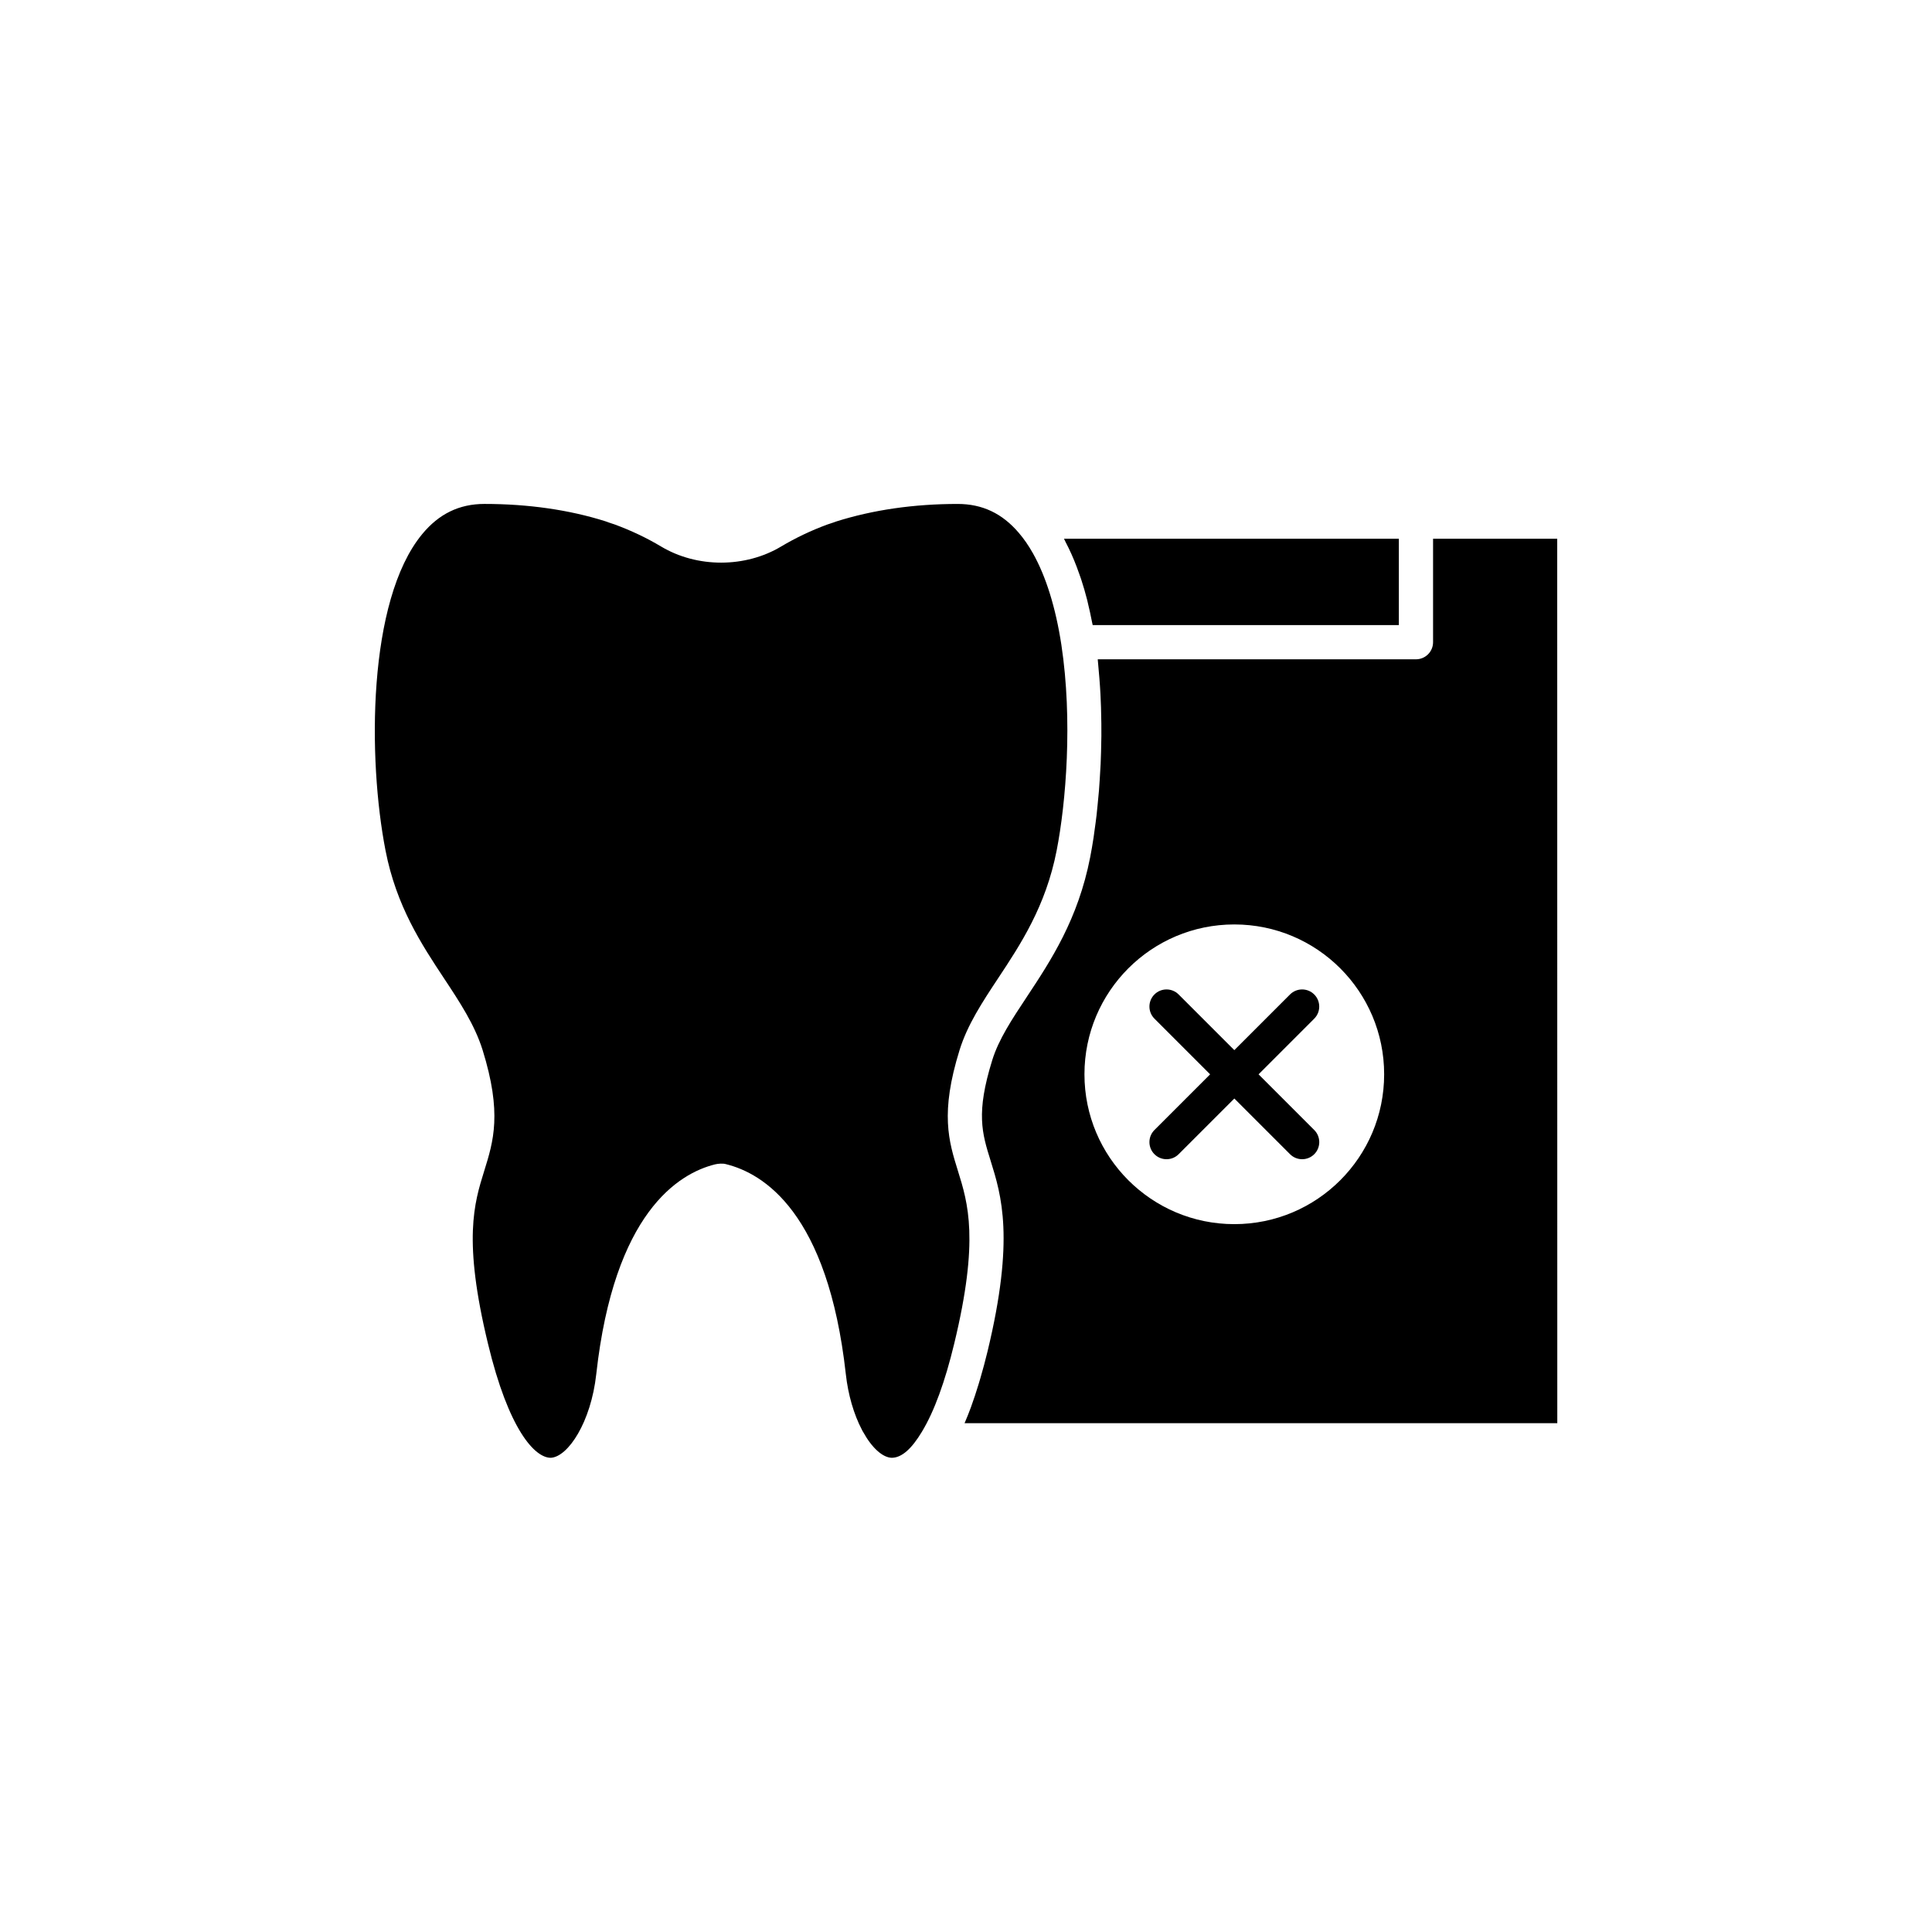
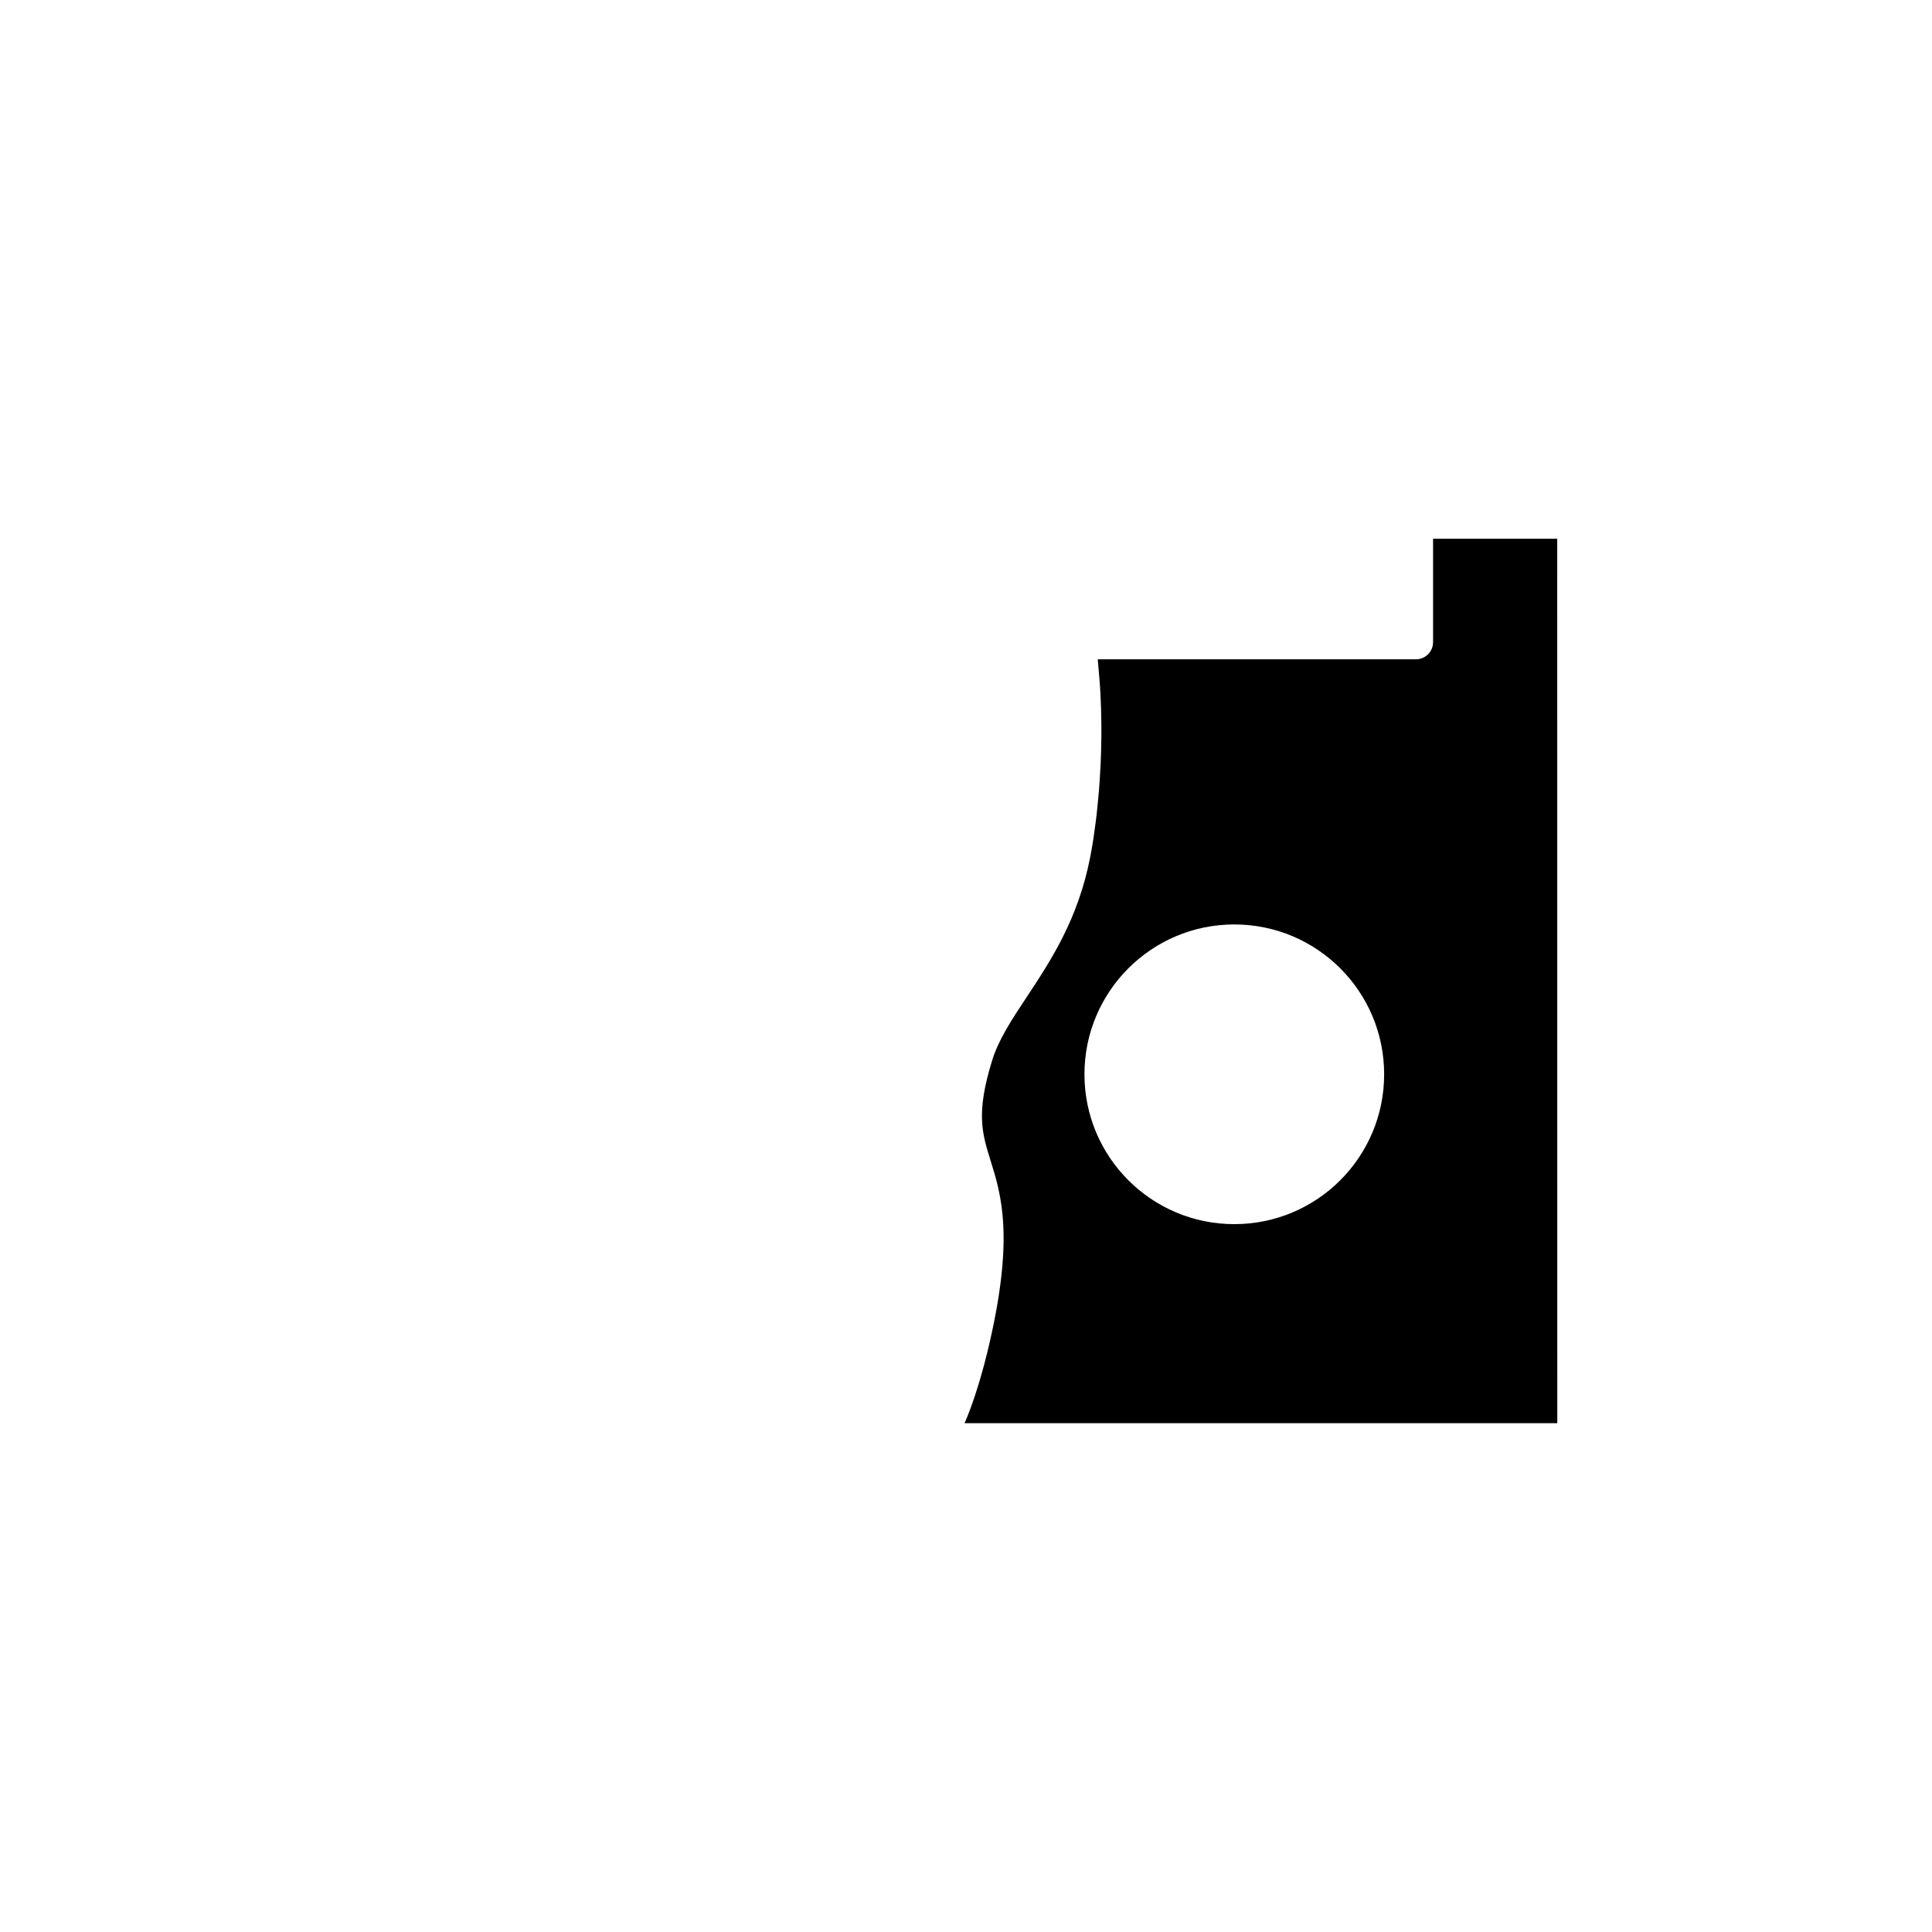
<svg xmlns="http://www.w3.org/2000/svg" fill="#000000" width="800px" height="800px" version="1.1" viewBox="144 144 512 512">
  <g>
-     <path d="m492.28 407.54c-1.77-1.77-4.641-1.77-6.41 0l-14.762 14.758-14.762-14.758c-1.77-1.77-4.641-1.77-6.41 0-1.77 1.77-1.77 4.641 0 6.41l14.758 14.758-14.758 14.758c-1.77 1.77-1.77 4.641 0 6.41 0.887 0.887 2.043 1.328 3.207 1.328 1.16 0 2.32-0.441 3.207-1.328l14.762-14.758 14.762 14.758c0.887 0.887 2.043 1.328 3.207 1.328 1.16 0 2.32-0.441 3.207-1.328 1.77-1.77 1.77-4.641 0-6.41l-14.758-14.758 14.758-14.758c1.762-1.77 1.762-4.637-0.008-6.41z" />
-     <path d="m290 530.33c4.566-0.289 10.621-9.465 12.016-22.172 4.738-42.719 21.746-53.164 31.465-55.586 0.801-0.195 2.109-0.301 2.894-0.062 9.969 2.449 27.027 12.859 31.777 55.645 0.598 5.43 2.113 10.668 4.269 14.754 0.051 0.098 0.098 0.195 0.145 0.297 0.062 0.098 0.125 0.195 0.184 0.301 2.34 4.231 5.18 6.781 7.598 6.824 2.68-0.035 5.285-2.434 8.008-6.965v-0.004c0.805-1.34 1.59-2.832 2.352-4.477 1.52-3.289 2.945-7.188 4.266-11.66 0.66-2.238 1.293-4.621 1.902-7.144 6.664-27.543 3.652-37.227 0.992-45.766-2.453-7.875-4.769-15.32 0.43-32.047 2.098-6.742 6.047-12.715 10.23-19.039 5.918-8.941 12.621-19.074 15.492-33.816 2.473-12.633 4.285-34.492 1.254-54.527v-0.004c-1.516-9.895-4.09-18.141-7.547-24.27-1.152-2.043-2.402-3.852-3.742-5.406-4.391-5.156-9.676-7.652-16.18-7.652-11.641 0-22.504 1.574-32.289 4.676-0.398 0.164-1.055 0.375-1.68 0.582l-0.57 0.188c-4.269 1.57-8.434 3.547-12.25 5.824-9.48 5.688-22.281 5.731-31.844-0.004-3.809-2.277-7.969-4.25-12.367-5.863l-0.449-0.145c-0.629-0.207-1.281-0.422-1.938-0.672-9.531-3.012-20.395-4.59-32.035-4.59-6.668 0-12.07 2.625-16.52 8.027-14.523 17.633-14.414 59.637-9.695 83.828 2.879 14.781 9.59 24.934 15.512 33.887 4.164 6.297 8.094 12.242 10.207 18.953 5.207 16.742 2.887 24.184 0.434 32.062-2.66 8.543-5.672 18.223 0.992 45.762 5.461 22.773 12.406 30.32 16.688 30.262z" />
-     <path d="m428.63 292.43c0.492 1.188 0.953 2.426 1.398 3.699 0.16 0.465 0.336 0.91 0.488 1.387 0.578 1.766 1.117 3.594 1.605 5.516 0.055 0.223 0.102 0.465 0.156 0.691 0.418 1.703 0.801 3.461 1.152 5.281 0.043 0.227 0.102 0.43 0.145 0.656h81.137v-22.883l-88.742-0.004c0.148 0.273 0.273 0.59 0.422 0.867 0.547 1.047 1.074 2.129 1.578 3.254 0.223 0.504 0.445 1.016 0.66 1.535z" />
    <path d="m556.68 286.77h-32.902v27.418c0 2.504-2.031 4.535-4.535 4.535l-84.332-0.004c0.059 0.52 0.082 1.039 0.137 1.559 0.113 1.121 0.203 2.238 0.293 3.359 0.117 1.473 0.223 2.938 0.297 4.406 0.059 1.129 0.105 2.25 0.141 3.371 0.047 1.457 0.078 2.894 0.09 4.336 0.012 1.113 0.016 2.215 0.008 3.312-0.012 1.426-0.043 2.82-0.086 4.219-0.031 1.07-0.062 2.129-0.109 3.176-0.062 1.383-0.148 2.719-0.238 4.059-0.066 0.996-0.125 1.996-0.203 2.969-0.109 1.348-0.242 2.629-0.371 3.914-0.09 0.875-0.168 1.766-0.266 2.609-0.16 1.387-0.34 2.672-0.523 3.965-0.09 0.645-0.172 1.332-0.266 1.953-0.285 1.859-0.586 3.613-0.898 5.215-3.215 16.508-10.449 27.438-16.828 37.086-3.984 6.016-7.422 11.215-9.133 16.723-4.363 14.035-2.715 19.332-0.43 26.66 2.859 9.184 6.414 20.613-0.832 50.586-0.586 2.441-1.215 4.727-1.855 6.941-0.164 0.562-0.328 1.117-0.496 1.668-0.633 2.074-1.281 4.07-1.965 5.926-0.027 0.078-0.055 0.164-0.082 0.242-0.543 1.465-1.102 2.863-1.676 4.188h157.08zm-85.578 181.64c-21.93 0-39.711-17.777-39.711-39.711 0-21.93 17.777-39.711 39.711-39.711 21.93 0 39.711 17.777 39.711 39.711 0 21.934-17.777 39.711-39.711 39.711z" />
  </g>
</svg>